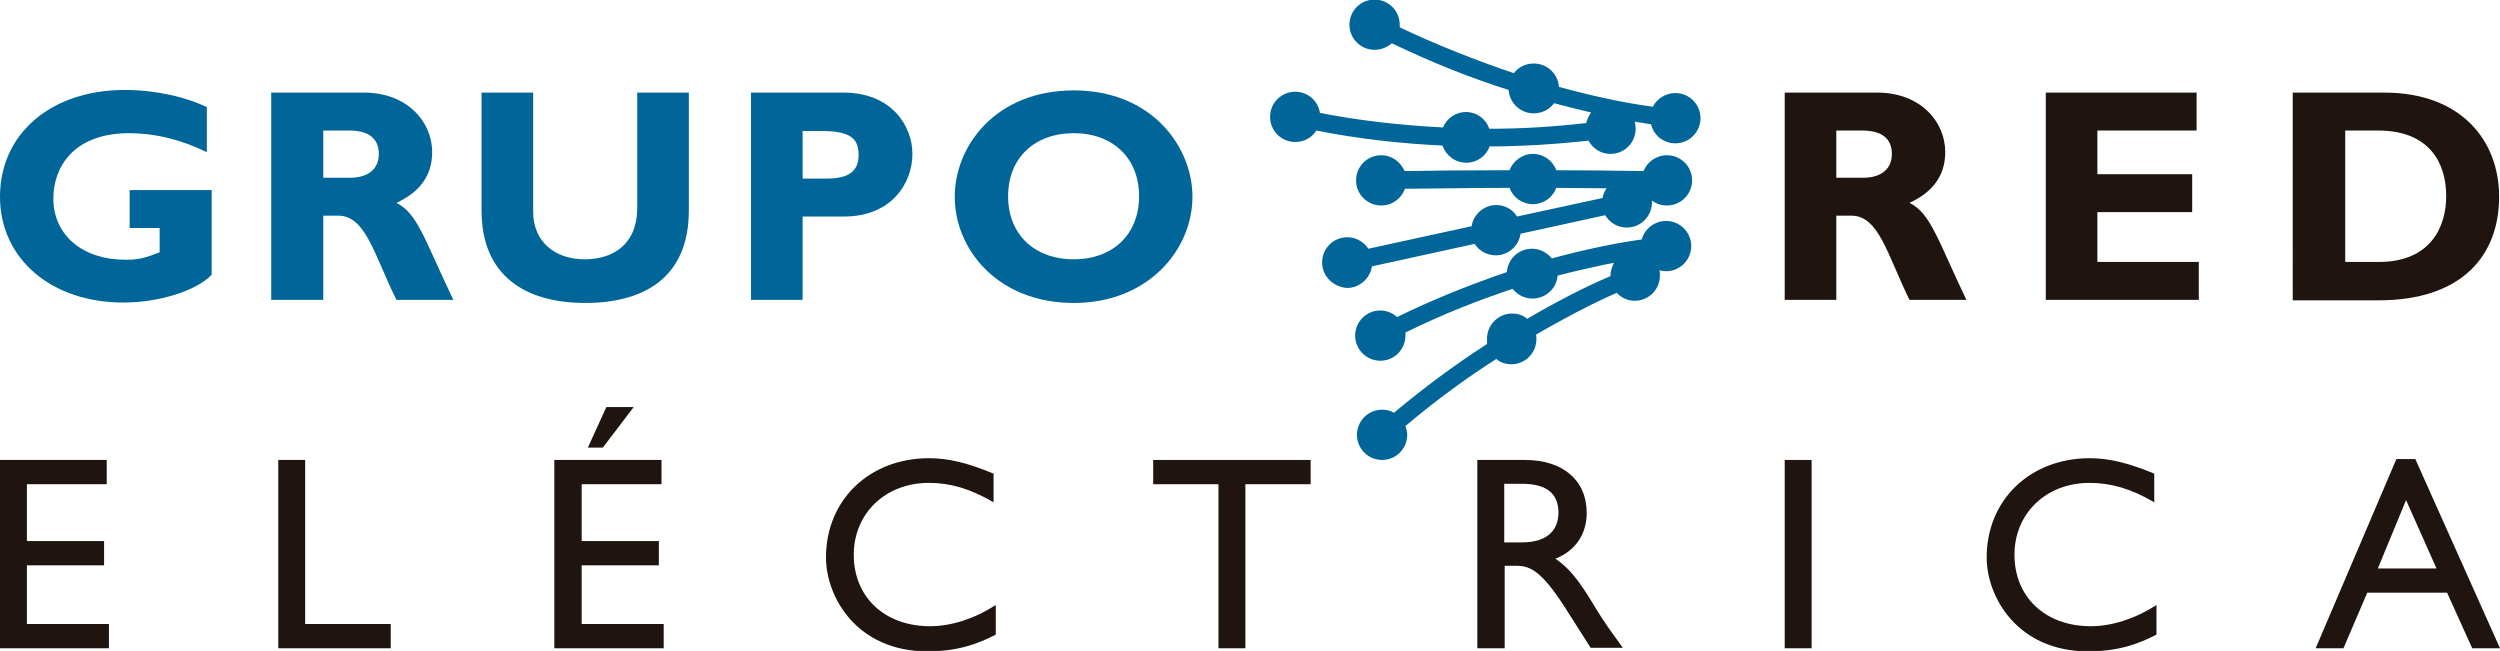
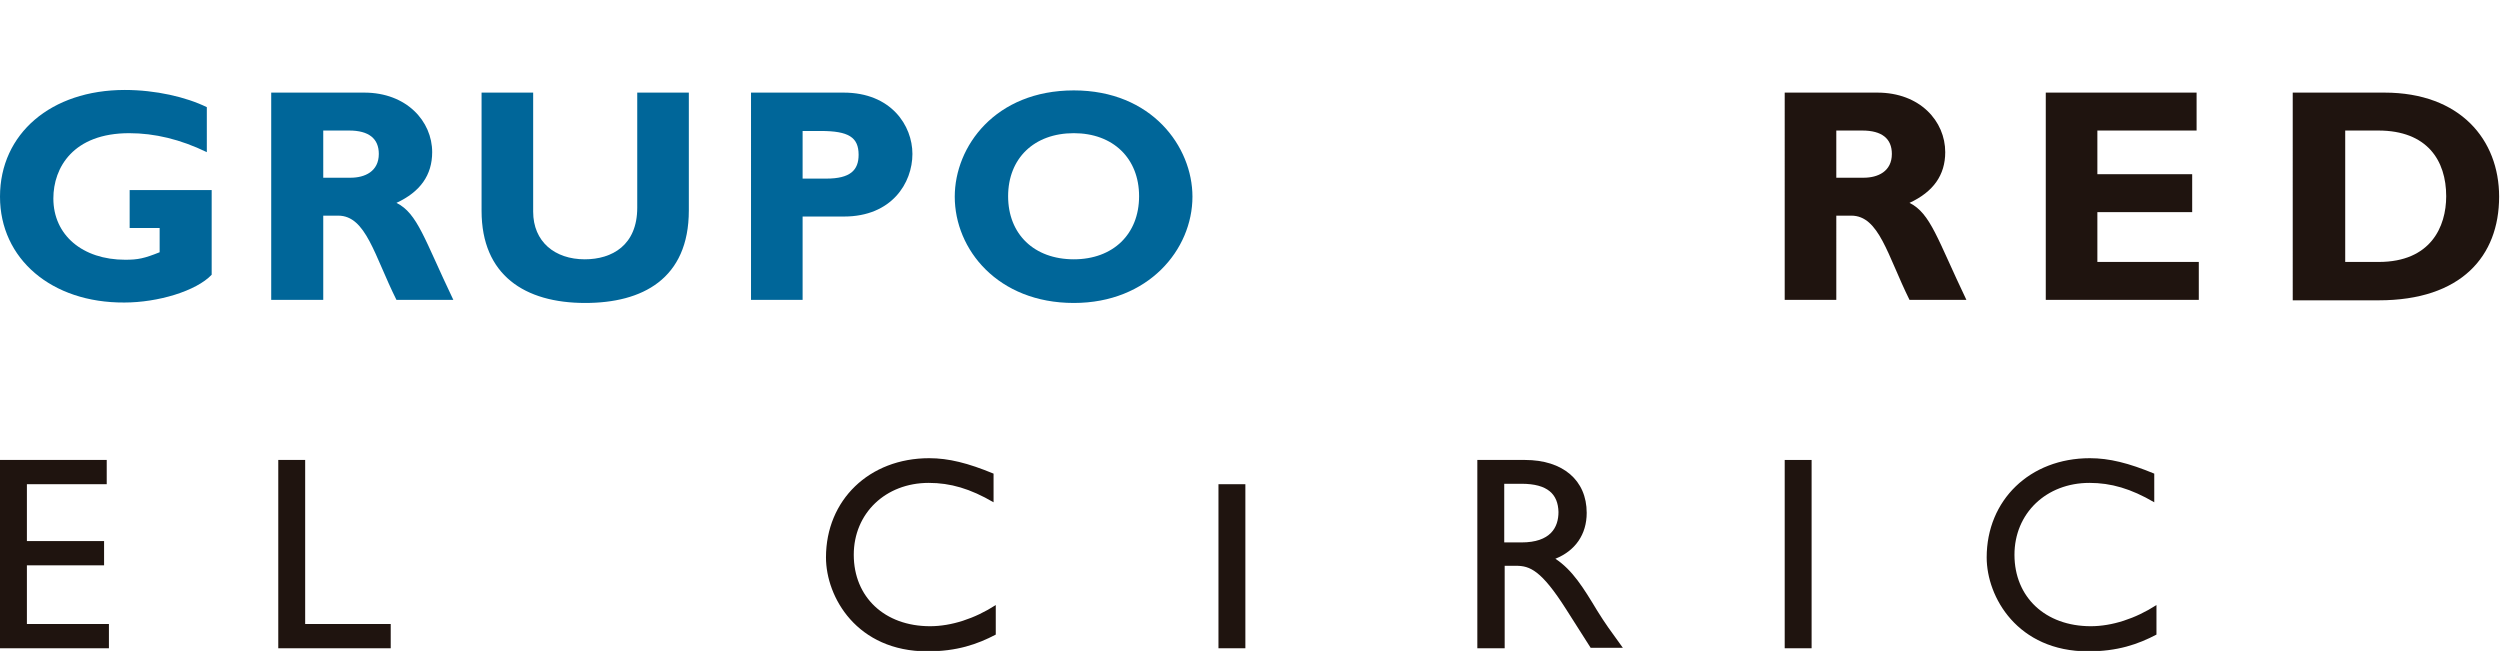
<svg xmlns="http://www.w3.org/2000/svg" version="1.1" x="0px" y="0px" viewBox="0 0 566.9 147.6" style="enable-background:new 0 0 566.9 147.6;" xml:space="preserve">
  <style type="text/css">
  .st0{display:none;}
	.st1{fill:#006699;}
	.st2{fill:#1F140F;}
 </style>
  <g id="Fondo">
 </g>
  <g id="Guías" class="st0">
 </g>
  <g id="Primer_plano">
    <g>
      <g>
        <path class="st1" d="M46.9,34.5c-6-2.9-11.8-4.3-17.6-4.3C16.6,30.2,12.1,38,12.1,45c0,8.3,6.6,13.9,16.3,13.9     c2.9,0,4.3-0.3,7.8-1.7v-5.5h-6.8v-8.6h18.6v19.2c-3.5,3.7-12.2,6.3-19.8,6.3C11.7,68.7,0,58.7,0,44.6     c0-14.3,11.6-24.2,28.3-24.2c7,0,13.9,1.6,18.6,3.9V34.5z">
    </path>
        <path class="st1" d="M82.6,21C92.2,21,98,27.5,98,34.5c0,5.2-2.7,9-8.1,11.5c4.8,2.4,6.3,8.2,12.9,22H89.9     C84.9,58,83,48.9,76.7,48.9h-3.4V68H61.5V21H82.6z M73.3,40.3h6.2c3.2,0,6.4-1.4,6.4-5.4c0-3.5-2.3-5.3-6.7-5.3h-5.9V40.3z">
    </path>
        <path class="st1" d="M156.2,21v26.7c0,15.6-10.6,21-23.5,21c-13.7,0-23.5-6.3-23.5-20.9V21h11.7v27c0,6.8,4.9,10.8,11.7,10.8     c6.2,0,11.9-3.2,11.9-11.7V21H156.2z">
    </path>
        <path class="st1" d="M191.3,21c10.8,0,15.6,7.5,15.6,13.9c0,6.6-4.7,14.2-15.5,14.2H182V68h-11.7V21H191.3z M182,40.5h5.4     c5.4,0,7.3-1.9,7.3-5.4c0-4-2.3-5.4-8.6-5.4H182V40.5z">
    </path>
        <path class="st1" d="M243.5,68.7c-17.2,0-27-12.1-27-24.1c0-11.4,9.2-24.1,27-24.1c17.7,0,26.9,12.8,26.9,24.1     C270.4,56.6,260.4,68.7,243.5,68.7z M243.5,30.2c-9,0-14.9,5.7-14.9,14.3c0,8.6,5.9,14.3,14.9,14.3c8.9,0,14.8-5.7,14.8-14.3     C258.3,35.9,252.4,30.2,243.5,30.2z">
    </path>
      </g>
      <g>
        <path class="st2" d="M425.7,21c9.7,0,15.4,6.5,15.4,13.5c0,5.2-2.7,9-8.1,11.5c4.8,2.4,6.3,8.2,12.9,22H433     c-5-10.1-6.9-19.1-13.2-19.1h-3.4V68h-11.7V21H425.7z M416.4,40.3h6.2c3.2,0,6.4-1.4,6.4-5.4c0-3.5-2.3-5.3-6.7-5.3h-5.9V40.3z">
    </path>
        <path class="st2" d="M498.6,68h-34.7V21h34.2v8.6h-22.5v9.9h21.5v8.6h-21.5v11.3h23V68z">
    </path>
        <path class="st2" d="M540.7,21c17.2,0,26,10.7,26,23.6c0,13.5-8.6,23.5-27.3,23.5h-19.5V21H540.7z M531.7,59.4h7.7     c11.8,0,15.3-8,15.3-14.9c0-8.1-4.3-14.9-15.4-14.9h-7.5V59.4z">
    </path>
      </g>
      <g>
        <path class="st2" d="M24.2,109.8H6.1v12.9h17.5v5.5H6.1v13.3h18.6v5.5H0v-42.7h24.2V109.8z">
    </path>
        <path class="st2" d="M69.3,141.5h19.3v5.5H63.1v-42.7h6.1V141.5z">
    </path>
-         <path class="st2" d="M150,109.8h-18.1v12.9h17.5v5.5h-17.5v13.3h18.6v5.5h-24.8v-42.7H150V109.8z M143.7,92.3l-7,9.2h-3.4     l4.2-9.2H143.7z">
-     </path>
        <path class="st2" d="M225.3,113.9c-5.3-3.1-9.8-4.4-14.7-4.4c-9.8,0-17,6.9-17,16.3c0,9.6,7,16.2,17.3,16.2     c4.8,0,10.1-1.7,14.9-4.8v6.7c-4.2,2.2-8.8,3.8-15.5,3.8c-16,0-23-12.3-23-21.3c0-13,9.8-22.5,23.4-22.5c4.4,0,8.8,1.1,14.6,3.5     V113.9z">
    </path>
-         <path class="st2" d="M297.2,109.8h-14.8V147h-6.1v-37.2h-14.8v-5.5h35.7V109.8z">
+         <path class="st2" d="M297.2,109.8h-14.8V147h-6.1v-37.2h-14.8h35.7V109.8z">
    </path>
        <path class="st2" d="M345.8,104.3c8.6,0,14,4.6,14,12c0,4.9-2.6,8.6-7.1,10.4c3.9,2.6,6.3,6.5,9.5,11.8c1.8,2.9,2.9,4.4,5.8,8.4     h-7.3l-5.6-8.8c-5.6-8.8-8.2-9.8-11.3-9.8h-2.6V147H335v-42.7H345.8z M341.1,123h3.9c6.6,0,8.4-3.4,8.4-6.9     c-0.1-4-2.4-6.4-8.4-6.4h-3.9V123z">
    </path>
        <path class="st2" d="M410.8,147h-6.1v-42.7h6.1V147z">
    </path>
        <path class="st2" d="M488.5,113.9c-5.3-3.1-9.8-4.4-14.7-4.4c-9.8,0-17,6.9-17,16.3c0,9.6,7,16.2,17.3,16.2     c4.8,0,10.1-1.7,14.9-4.8v6.7c-4.2,2.2-8.8,3.8-15.5,3.8c-16,0-23-12.3-23-21.3c0-13,9.8-22.5,23.4-22.5c4.4,0,8.8,1.1,14.6,3.5     V113.9z">
    </path>
-         <path class="st2" d="M566.9,147h-6.3l-5.7-12.6h-18.1l-5.4,12.6h-6.3l18.3-42.9h4.3L566.9,147z M539.2,128.9h13.3l-6.9-15.5     L539.2,128.9z">
-     </path>
      </g>
-       <path class="st1" d="M359.7,27.9c0.2-0.9,0.6-1.7,1.1-2.4c-2.6-0.6-5.4-1.3-8.4-2.1c-1,1.4-2.7,2.3-4.6,2.3c-3,0-5.5-2.3-5.7-5.3    c-8.2-2.6-17.2-6.1-26.5-10.6c-1,0.9-2.4,1.5-3.9,1.5c-3.1,0-5.7-2.5-5.7-5.7c0-3.1,2.5-5.7,5.7-5.7c3.1,0,5.7,2.5,5.7,5.7    c0,0.2,0,0.4,0,0.6c7.8,3.7,16.7,7.3,25.9,10.4c1-1.4,2.7-2.2,4.5-2.2c3,0,5.5,2.3,5.7,5.3c7.3,2,14.5,3.6,21.3,4.5    c0.9-1.8,2.9-3.1,5.1-3.1c3.1,0,5.7,2.5,5.7,5.7c0,3.1-2.5,5.7-5.7,5.7c-2.7,0-4.9-1.8-5.5-4.3c-1.1-0.2-2.3-0.4-3.7-0.6    c0.1,0.5,0.2,1,0.2,1.6c0,3.1-2.5,5.7-5.7,5.7c-2.2,0-4-1.2-5-3c-3.9,0.4-9.7,1-16.9,1.2c-1.8,0.1-3.6,0.1-5.5,0.1    c-0.8,2.2-2.9,3.7-5.3,3.7c-2.5,0-4.6-1.6-5.4-3.9c-8.8-0.4-18.6-1.4-28.6-3.4c-1,1.6-2.8,2.6-4.8,2.6c-3.1,0-5.7-2.5-5.7-5.7    c0-3.1,2.5-5.7,5.7-5.7c2.9,0,5.2,2.1,5.6,4.8c8.6,1.7,18.2,2.8,27.9,3.3c0.9-2.1,2.9-3.5,5.2-3.5c2.5,0,4.6,1.6,5.3,3.8    C345.4,29.2,352.8,28.7,359.7,27.9z M299.8,59.5c0-3.1,2.5-5.7,5.7-5.7c2,0,3.7,1,4.8,2.6l23.4-5.1c0.4-2.7,2.8-4.8,5.6-4.8    c2,0,3.7,1,4.7,2.6l19.4-4.2c0.1-0.8,0.5-1.6,0.9-2.2c-3.9,0-7.7-0.1-11.4-0.1c-0.8,2.2-2.9,3.7-5.3,3.7c-2.4,0-4.5-1.5-5.3-3.7    c-10,0-18.6,0.2-23.7,0.2c-0.8,2.2-2.9,3.8-5.4,3.8c-3.1,0-5.7-2.5-5.7-5.7c0-3.1,2.5-5.7,5.7-5.7c2.4,0,4.4,1.5,5.3,3.6    c5.2-0.1,13.8-0.2,23.8-0.2c0.8-2.1,2.9-3.7,5.3-3.7c2.4,0,4.5,1.5,5.3,3.7c6.4,0,13.2,0.1,19.8,0.2c0.8-2.1,2.9-3.6,5.3-3.6    c3.1,0,5.7,2.5,5.7,5.7c0,3.1-2.5,5.7-5.7,5.7c-1.3,0-2.4-0.4-3.4-1.1c0,0.1,0,0.3,0,0.4c0,3.1-2.5,5.7-5.7,5.7    c-2.1,0-3.9-1.1-4.9-2.8l-19.2,4.2c-0.4,2.8-2.8,4.9-5.6,4.9c-2,0-3.8-1-4.8-2.6l-23.3,5.1c-0.4,2.7-2.8,4.9-5.6,4.9    C302.3,65.1,299.8,62.6,299.8,59.5z M337.2,76.8c0-3.1,2.5-5.7,5.7-5.7c1.3,0,2.5,0.4,3.4,1.2c6.3-3.7,12.8-7.1,18.9-9.7l0-0.1    c0-1,0.3-2,0.8-2.9c-2.3,0.4-4.8,1-7.5,1.6c-1.7,0.4-3.4,0.8-5.3,1.3c-0.2,2.9-2.7,5.2-5.7,5.2c-1.8,0-3.5-0.9-4.5-2.2    c-7.5,2.5-15.8,5.7-24.3,9.9c0,0.2,0,0.4,0,0.7c0,3.1-2.5,5.7-5.7,5.7c-3.1,0-5.7-2.5-5.7-5.7c0-3.1,2.5-5.7,5.7-5.7    c1.5,0,2.8,0.6,3.8,1.5c7.5-3.7,16.1-7.2,24.9-10.2c0.2-3,2.7-5.3,5.7-5.3c1.8,0,3.4,0.9,4.5,2.2c7-1.9,13.9-3.4,20.4-4.3    c0.6-2.4,2.9-4.2,5.5-4.2c3.1,0,5.7,2.5,5.7,5.7c0,3.1-2.5,5.7-5.7,5.7c-0.5,0-1-0.1-1.5-0.2c0.1,0.4,0.1,0.8,0.1,1.2    c0,3.1-2.5,5.7-5.7,5.7c-1.6,0-3.1-0.7-4.1-1.8c-3.2,1.4-7.8,3.6-13.2,6.6c-1.6,0.9-3.3,1.8-5.1,2.9c0.1,0.3,0.1,0.7,0.1,1    c0,3.1-2.5,5.7-5.7,5.7c-1.3,0-2.5-0.4-3.4-1.2c-6.6,4.2-13.6,9.3-20.6,15.2c0.2,0.6,0.4,1.3,0.4,2c0,3.1-2.5,5.7-5.7,5.7    c-3.1,0-5.7-2.5-5.7-5.7c0-3.1,2.5-5.7,5.7-5.7c1,0,1.9,0.2,2.7,0.7c6.3-5.3,13.5-10.7,21.1-15.6    C337.2,77.6,337.2,77.2,337.2,76.8z">
-    </path>
    </g>
  </g>
</svg>